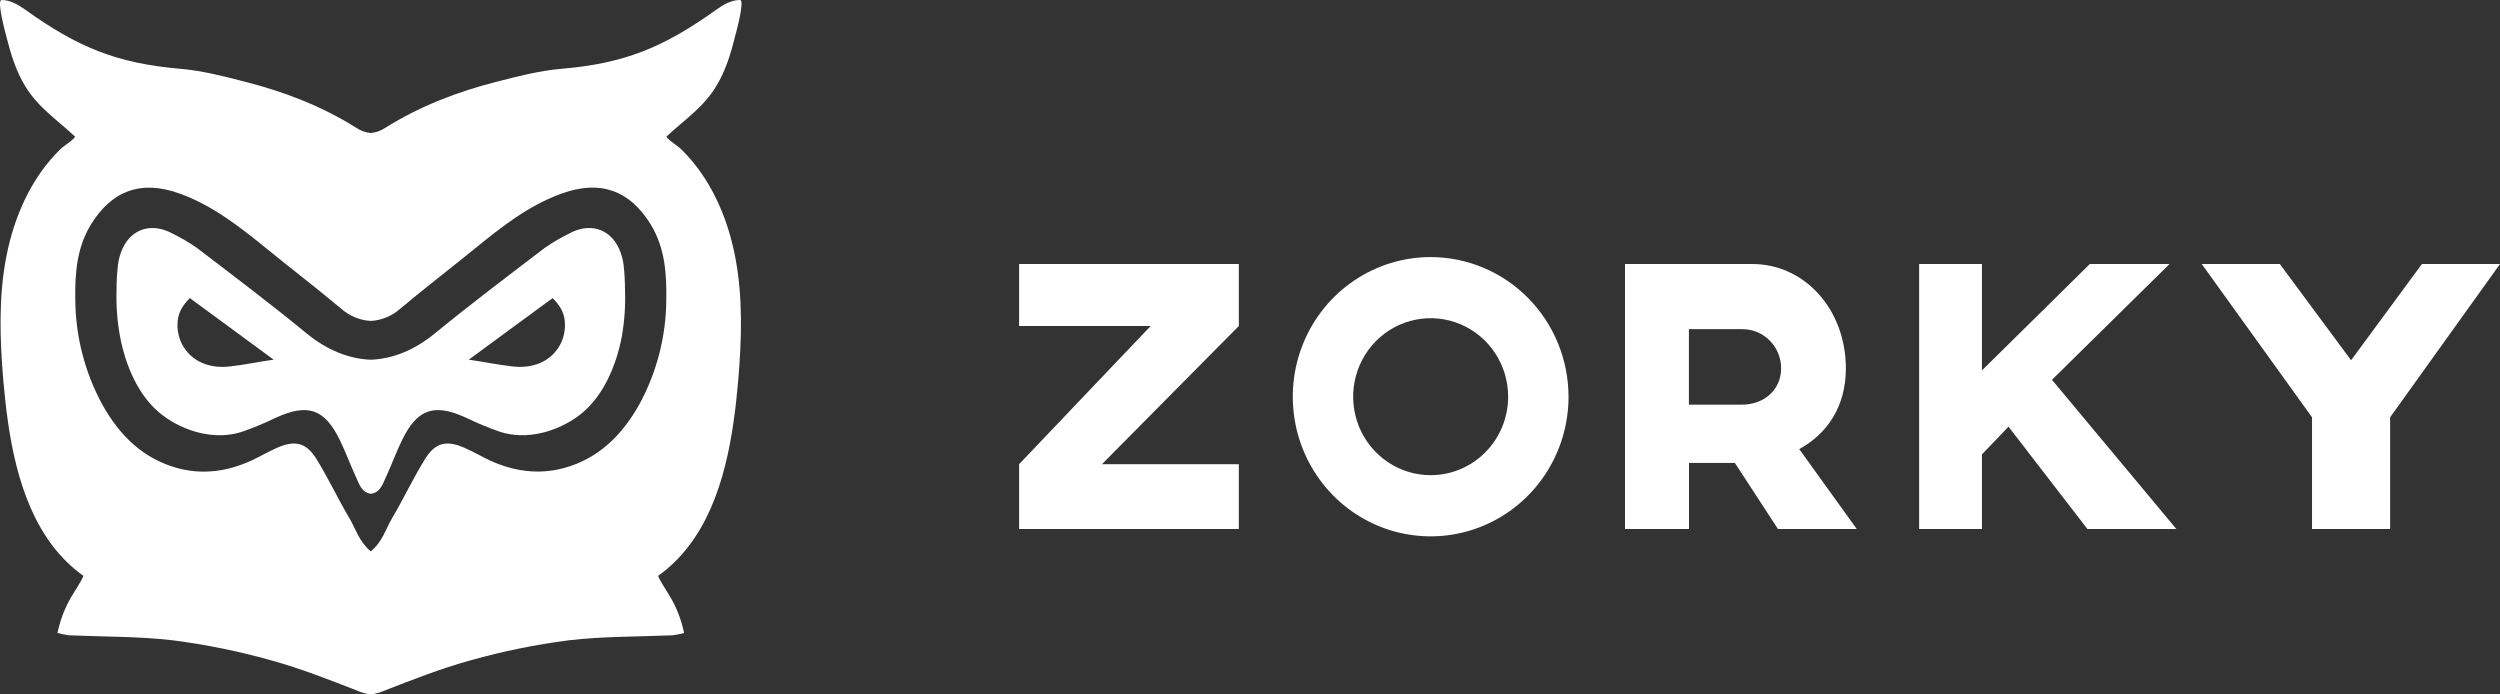
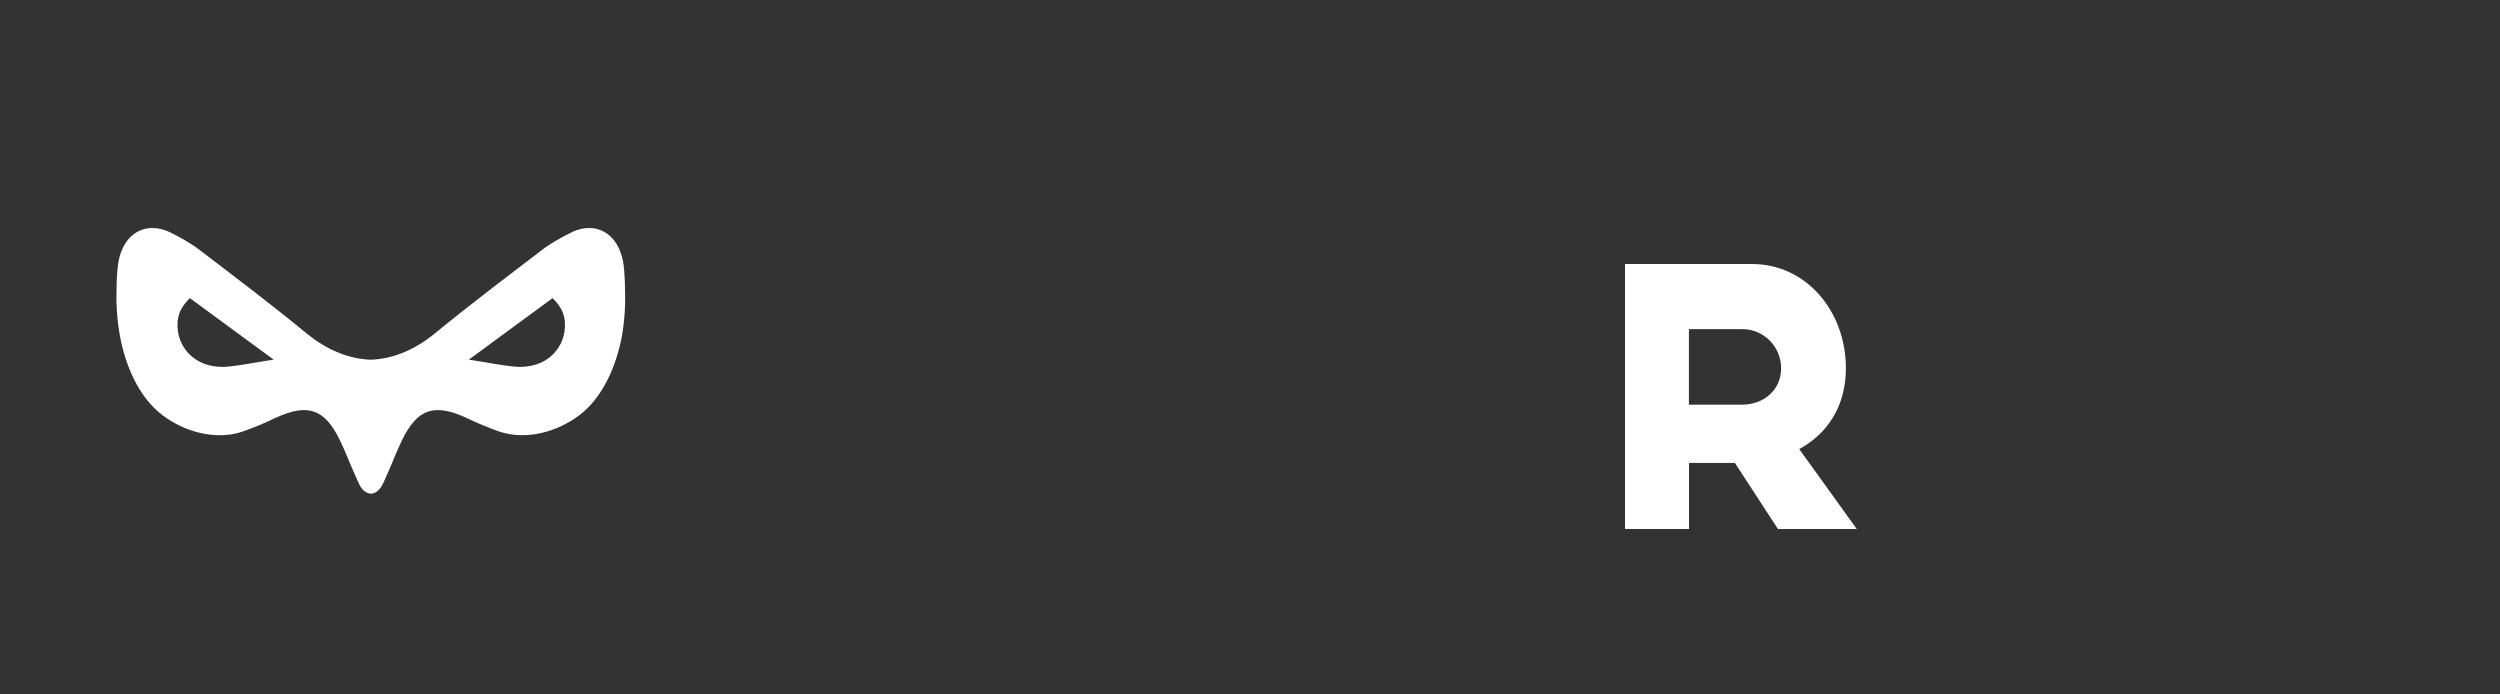
<svg xmlns="http://www.w3.org/2000/svg" width="162" height="45" viewBox="0 0 162 45" fill="none">
  <rect x="0" y="0" width="162" height="45" fill="#333333" stroke="none" />
-   <path d="M46.416 5.578C47.003 4.615 47.346 3.523 47.614 2.428C47.669 2.215 48.291 0 47.952 0C47.388 0 46.872 0.302 46.413 0.63C43.011 3.06 40.497 4.107 36.403 4.456C34.997 4.574 33.622 4.927 32.261 5.277C29.695 5.923 27.239 6.861 24.971 8.279C24.689 8.471 24.364 8.589 24.026 8.62C23.688 8.589 23.363 8.472 23.082 8.279C20.828 6.861 18.363 5.923 15.8 5.277C14.434 4.922 13.056 4.574 11.664 4.456C7.559 4.102 5.035 3.06 1.64 0.63C1.181 0.302 0.664 0 0.105 0C-0.243 0 0.379 2.215 0.429 2.433C0.706 3.528 1.047 4.62 1.63 5.578C2.469 6.971 3.723 7.777 4.87 8.86C4.666 9.155 4.194 9.398 3.916 9.665C2.022 11.506 0.904 14.053 0.404 16.665C-0.097 19.277 -0.01 21.968 0.212 24.619C0.288 25.512 0.386 26.44 0.522 27.375C1.066 31.149 2.265 35.074 5.393 37.307C5.472 37.362 4.628 38.639 4.546 38.801C4.162 39.493 3.885 40.241 3.726 41.018C3.966 41.083 4.209 41.132 4.455 41.166C6.709 41.267 8.977 41.23 11.212 41.494C13.356 41.77 15.477 42.202 17.559 42.787C19.503 43.322 21.395 44.071 23.281 44.806C23.52 44.904 23.771 44.968 24.028 44.995C24.284 44.968 24.535 44.904 24.773 44.806C26.662 44.071 28.556 43.322 30.5 42.787C32.581 42.202 34.7 41.77 36.842 41.494C39.079 41.226 41.346 41.264 43.602 41.166C43.847 41.132 44.09 41.083 44.328 41.018C44.17 40.239 43.891 39.49 43.502 38.8C43.423 38.636 42.579 37.361 42.658 37.305C45.788 35.072 46.985 31.154 47.529 27.374C47.665 26.439 47.763 25.51 47.839 24.617C48.061 21.966 48.145 19.275 47.644 16.663C47.144 14.051 46.024 11.505 44.13 9.662C43.853 9.395 43.38 9.152 43.18 8.857C44.322 7.782 45.576 6.976 46.416 5.578ZM43.176 19.385C43.169 21.782 42.562 24.137 41.412 26.232C40.304 28.201 38.781 29.713 36.568 30.322C34.927 30.775 33.303 30.55 31.749 29.84C31.195 29.579 30.667 29.262 30.1 29.019C28.945 28.511 28.216 28.665 27.548 29.738C26.771 30.985 26.148 32.332 25.398 33.595C24.994 34.278 24.785 35.111 24.025 35.728C23.267 35.103 23.053 34.27 22.649 33.595C21.899 32.332 21.277 30.985 20.503 29.738C19.834 28.665 19.105 28.511 17.948 29.019C17.386 29.265 16.855 29.582 16.299 29.84C14.742 30.555 13.122 30.78 11.479 30.327C9.268 29.718 7.744 28.209 6.642 26.237C5.497 24.14 4.89 21.786 4.878 19.39C4.854 17.749 4.969 16.063 5.879 14.57C7.216 12.374 9.129 11.616 11.684 12.558C13.79 13.328 15.549 14.703 17.274 16.109C18.884 17.421 20.538 18.686 22.134 20.023C22.665 20.488 23.334 20.76 24.034 20.796C24.731 20.754 25.394 20.48 25.92 20.017C27.511 18.68 29.16 17.418 30.78 16.102C32.507 14.696 34.257 13.313 36.371 12.552C38.93 11.615 40.84 12.368 42.177 14.563C43.092 16.063 43.201 17.754 43.176 19.39V19.385Z" fill="white" />
  <path d="M40.409 17.16C40.361 16.798 40.261 16.445 40.114 16.112C39.492 14.761 38.156 14.435 36.895 15.127C36.344 15.396 35.813 15.706 35.308 16.056C32.906 17.892 30.488 19.71 28.152 21.626C26.871 22.675 25.455 23.257 24.025 23.311C22.597 23.257 21.18 22.675 19.895 21.626C17.559 19.707 15.145 17.884 12.743 16.053C12.238 15.704 11.707 15.394 11.157 15.124C9.882 14.438 8.555 14.766 7.938 16.112C7.788 16.444 7.689 16.798 7.646 17.16C7.581 17.705 7.55 18.253 7.552 18.801C7.521 19.803 7.596 20.806 7.776 21.792C8.126 23.666 8.973 25.73 10.53 26.904C11.947 27.981 13.951 28.545 15.677 27.981C16.433 27.718 17.174 27.41 17.895 27.059C19.947 26.127 21.037 26.493 22.024 28.522C22.398 29.288 22.69 30.097 23.051 30.875C23.27 31.343 23.416 31.912 24.038 31.997C24.658 31.912 24.807 31.341 25.027 30.875C25.387 30.097 25.675 29.288 26.051 28.522C27.041 26.493 28.127 26.127 30.179 27.059C30.901 27.409 31.642 27.717 32.398 27.981C34.127 28.54 36.124 27.981 37.544 26.904C39.096 25.727 39.943 23.666 40.297 21.792C40.469 20.803 40.537 19.799 40.5 18.796C40.5 18.25 40.47 17.703 40.409 17.16ZM14.852 23.751C13.705 23.872 12.557 23.525 11.905 22.494C11.819 22.362 11.747 22.221 11.69 22.074C11.533 21.678 11.472 21.249 11.51 20.824C11.57 20.189 11.865 19.761 12.301 19.316C14.083 20.629 15.771 21.864 17.734 23.306C16.772 23.441 15.818 23.646 14.852 23.751ZM36.421 22.074C36.364 22.221 36.291 22.362 36.205 22.494C35.557 23.525 34.406 23.872 33.259 23.751C32.287 23.646 31.339 23.441 30.377 23.306C32.34 21.864 34.022 20.634 35.81 19.316C36.246 19.761 36.541 20.189 36.601 20.824C36.639 21.249 36.578 21.678 36.421 22.074Z" fill="white" />
-   <path d="M66.038 21.123H74.565L66.038 30.078V34.278H80.277V30.078H71.409L80.277 21.123V17.108H66.038V21.123Z" fill="white" />
-   <path d="M92.721 16.658C90.954 16.655 89.225 17.183 87.755 18.175C86.284 19.167 85.136 20.578 84.457 22.231C83.779 23.883 83.599 25.702 83.941 27.458C84.283 29.214 85.131 30.828 86.379 32.095C87.627 33.363 89.217 34.227 90.95 34.579C92.683 34.931 94.479 34.754 96.113 34.072C97.746 33.389 99.144 32.232 100.128 30.745C101.111 29.258 101.638 27.51 101.641 25.72C101.641 23.321 100.703 21.02 99.031 19.321C97.359 17.622 95.089 16.665 92.721 16.658ZM92.721 30.791C91.726 30.794 90.753 30.498 89.925 29.94C89.097 29.383 88.451 28.588 88.069 27.658C87.687 26.728 87.587 25.704 87.78 24.716C87.973 23.729 88.452 22.821 89.155 22.109C89.858 21.396 90.755 20.912 91.73 20.716C92.706 20.52 93.717 20.622 94.635 21.009C95.553 21.396 96.337 22.05 96.888 22.889C97.439 23.727 97.731 24.713 97.728 25.72C97.724 27.064 97.196 28.351 96.257 29.302C95.319 30.252 94.048 30.788 92.721 30.791Z" fill="white" />
  <path d="M119.613 23.871C119.613 20.12 117.004 17.108 113.536 17.108H105.3V34.278H109.447V29.999H112.421L115.211 34.278H120.317L116.591 29.101C118.388 28.124 119.613 26.353 119.613 23.871ZM112.885 26.222H109.441V21.329H112.914C113.578 21.33 114.214 21.597 114.684 22.073C115.153 22.549 115.417 23.194 115.417 23.866C115.413 25.297 114.267 26.222 112.885 26.222Z" fill="white" />
-   <path d="M140.585 17.108H135.421L128.43 24.002V17.108H124.361V34.278H128.43V29.444L130.151 27.648L135.263 34.278H141.027L132.968 24.611L140.585 17.108Z" fill="white" />
-   <path d="M156.941 17.108L152.35 23.343L147.733 17.108H142.673L149.819 27.041V34.278H154.88V27.041L162 17.108H156.941Z" fill="white" />
</svg>